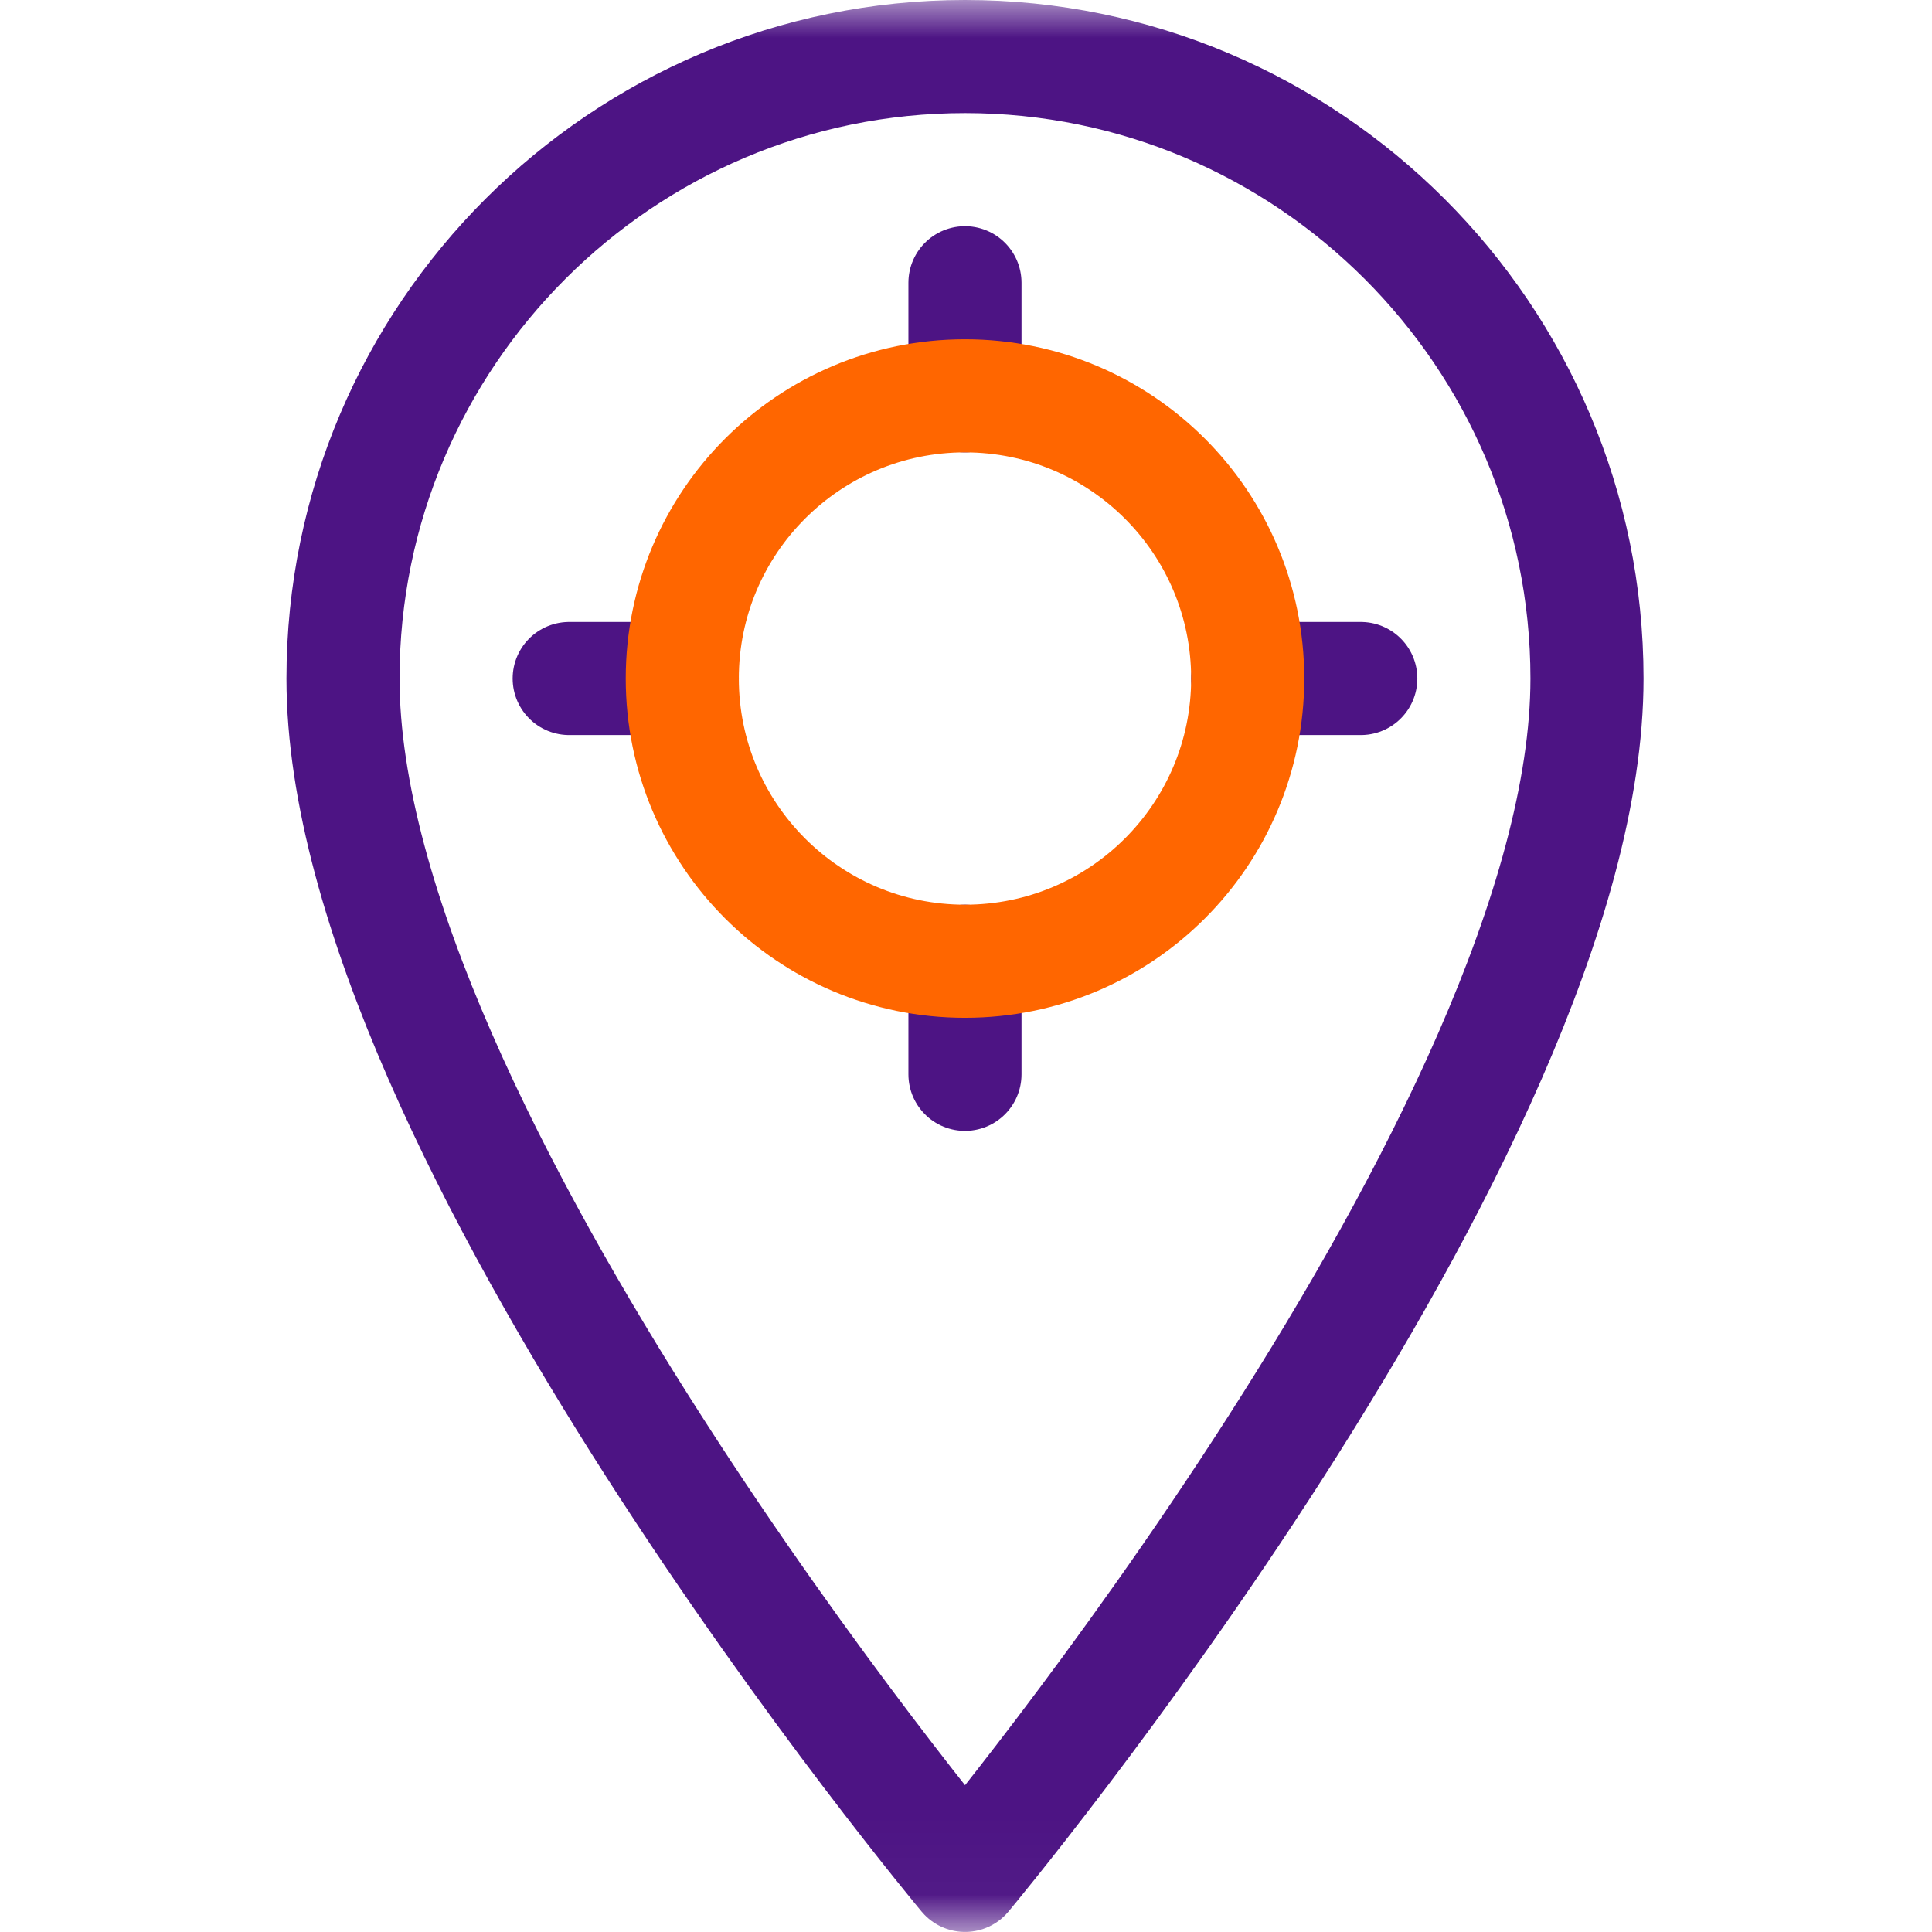
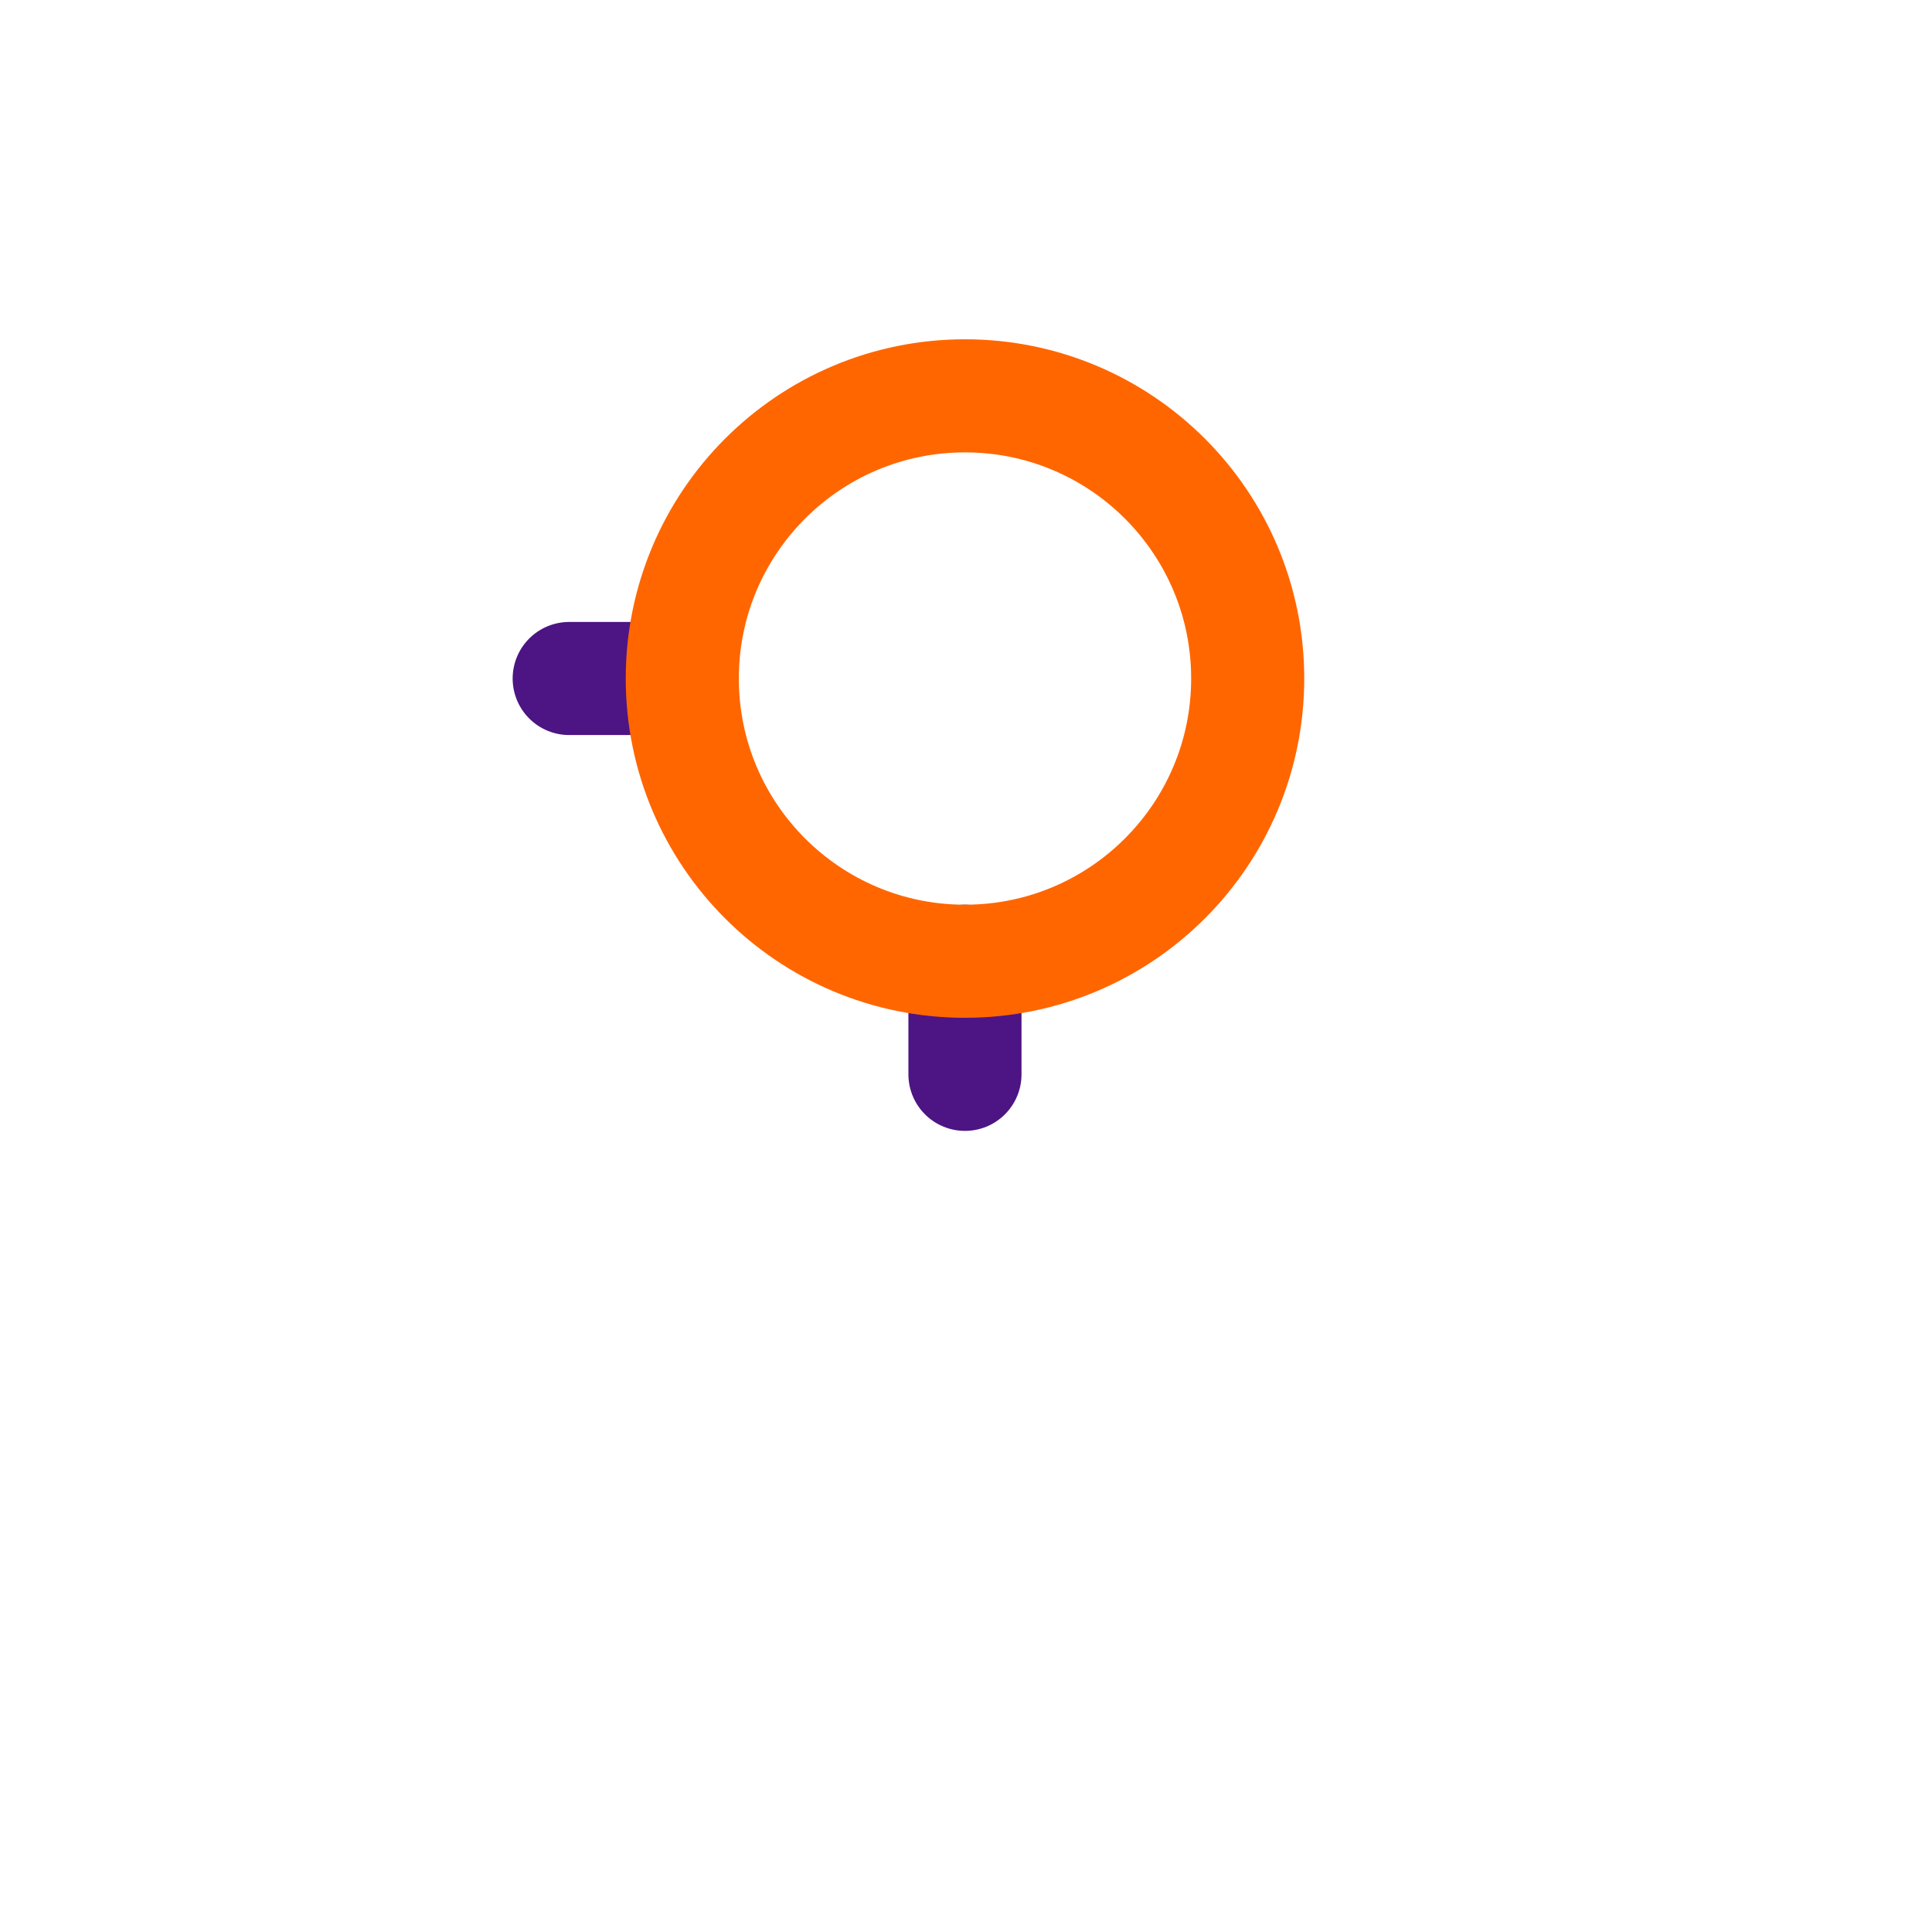
<svg xmlns="http://www.w3.org/2000/svg" width="26" height="26" viewBox="0 0 26 26" fill="none">
  <mask id="mask0_318_2398" style="mask-type:luminance" maskUnits="userSpaceOnUse" x="0" y="0" width="26" height="26">
    <path d="M0 0H25.974V25.974H0V0Z" fill="white" />
  </mask>
  <g mask="url(#mask0_318_2398)">
-     <path d="M12.987 25.238C12.987 25.238 4.616 15.219 4.616 9.131C4.616 4.516 8.371 0.761 12.987 0.761C17.602 0.761 21.357 4.516 21.357 9.131C21.357 15.219 12.987 25.238 12.987 25.238Z" stroke="#4D1484" stroke-width="1.522" stroke-miterlimit="10" stroke-linecap="round" stroke-linejoin="round" />
    <path d="M12.986 12.936V14.458" stroke="#4D1484" stroke-width="1.522" stroke-miterlimit="10" stroke-linecap="round" stroke-linejoin="round" />
    <path d="M7.66 9.131H9.182" stroke="#4D1484" stroke-width="1.522" stroke-miterlimit="10" stroke-linecap="round" stroke-linejoin="round" />
-     <path d="M12.986 3.805V5.327" stroke="#4D1484" stroke-width="1.522" stroke-miterlimit="10" stroke-linecap="round" stroke-linejoin="round" />
-     <path d="M16.791 9.131H18.313" stroke="#4D1484" stroke-width="1.522" stroke-miterlimit="10" stroke-linecap="round" stroke-linejoin="round" />
    <path d="M16.791 9.131C16.791 11.233 15.088 12.936 12.986 12.936C10.885 12.936 9.182 11.233 9.182 9.131C9.182 7.03 10.885 5.327 12.986 5.327C15.088 5.327 16.791 7.03 16.791 9.131Z" stroke="#FF6600" stroke-width="1.522" stroke-miterlimit="10" stroke-linecap="round" stroke-linejoin="round" />
  </g>
</svg>